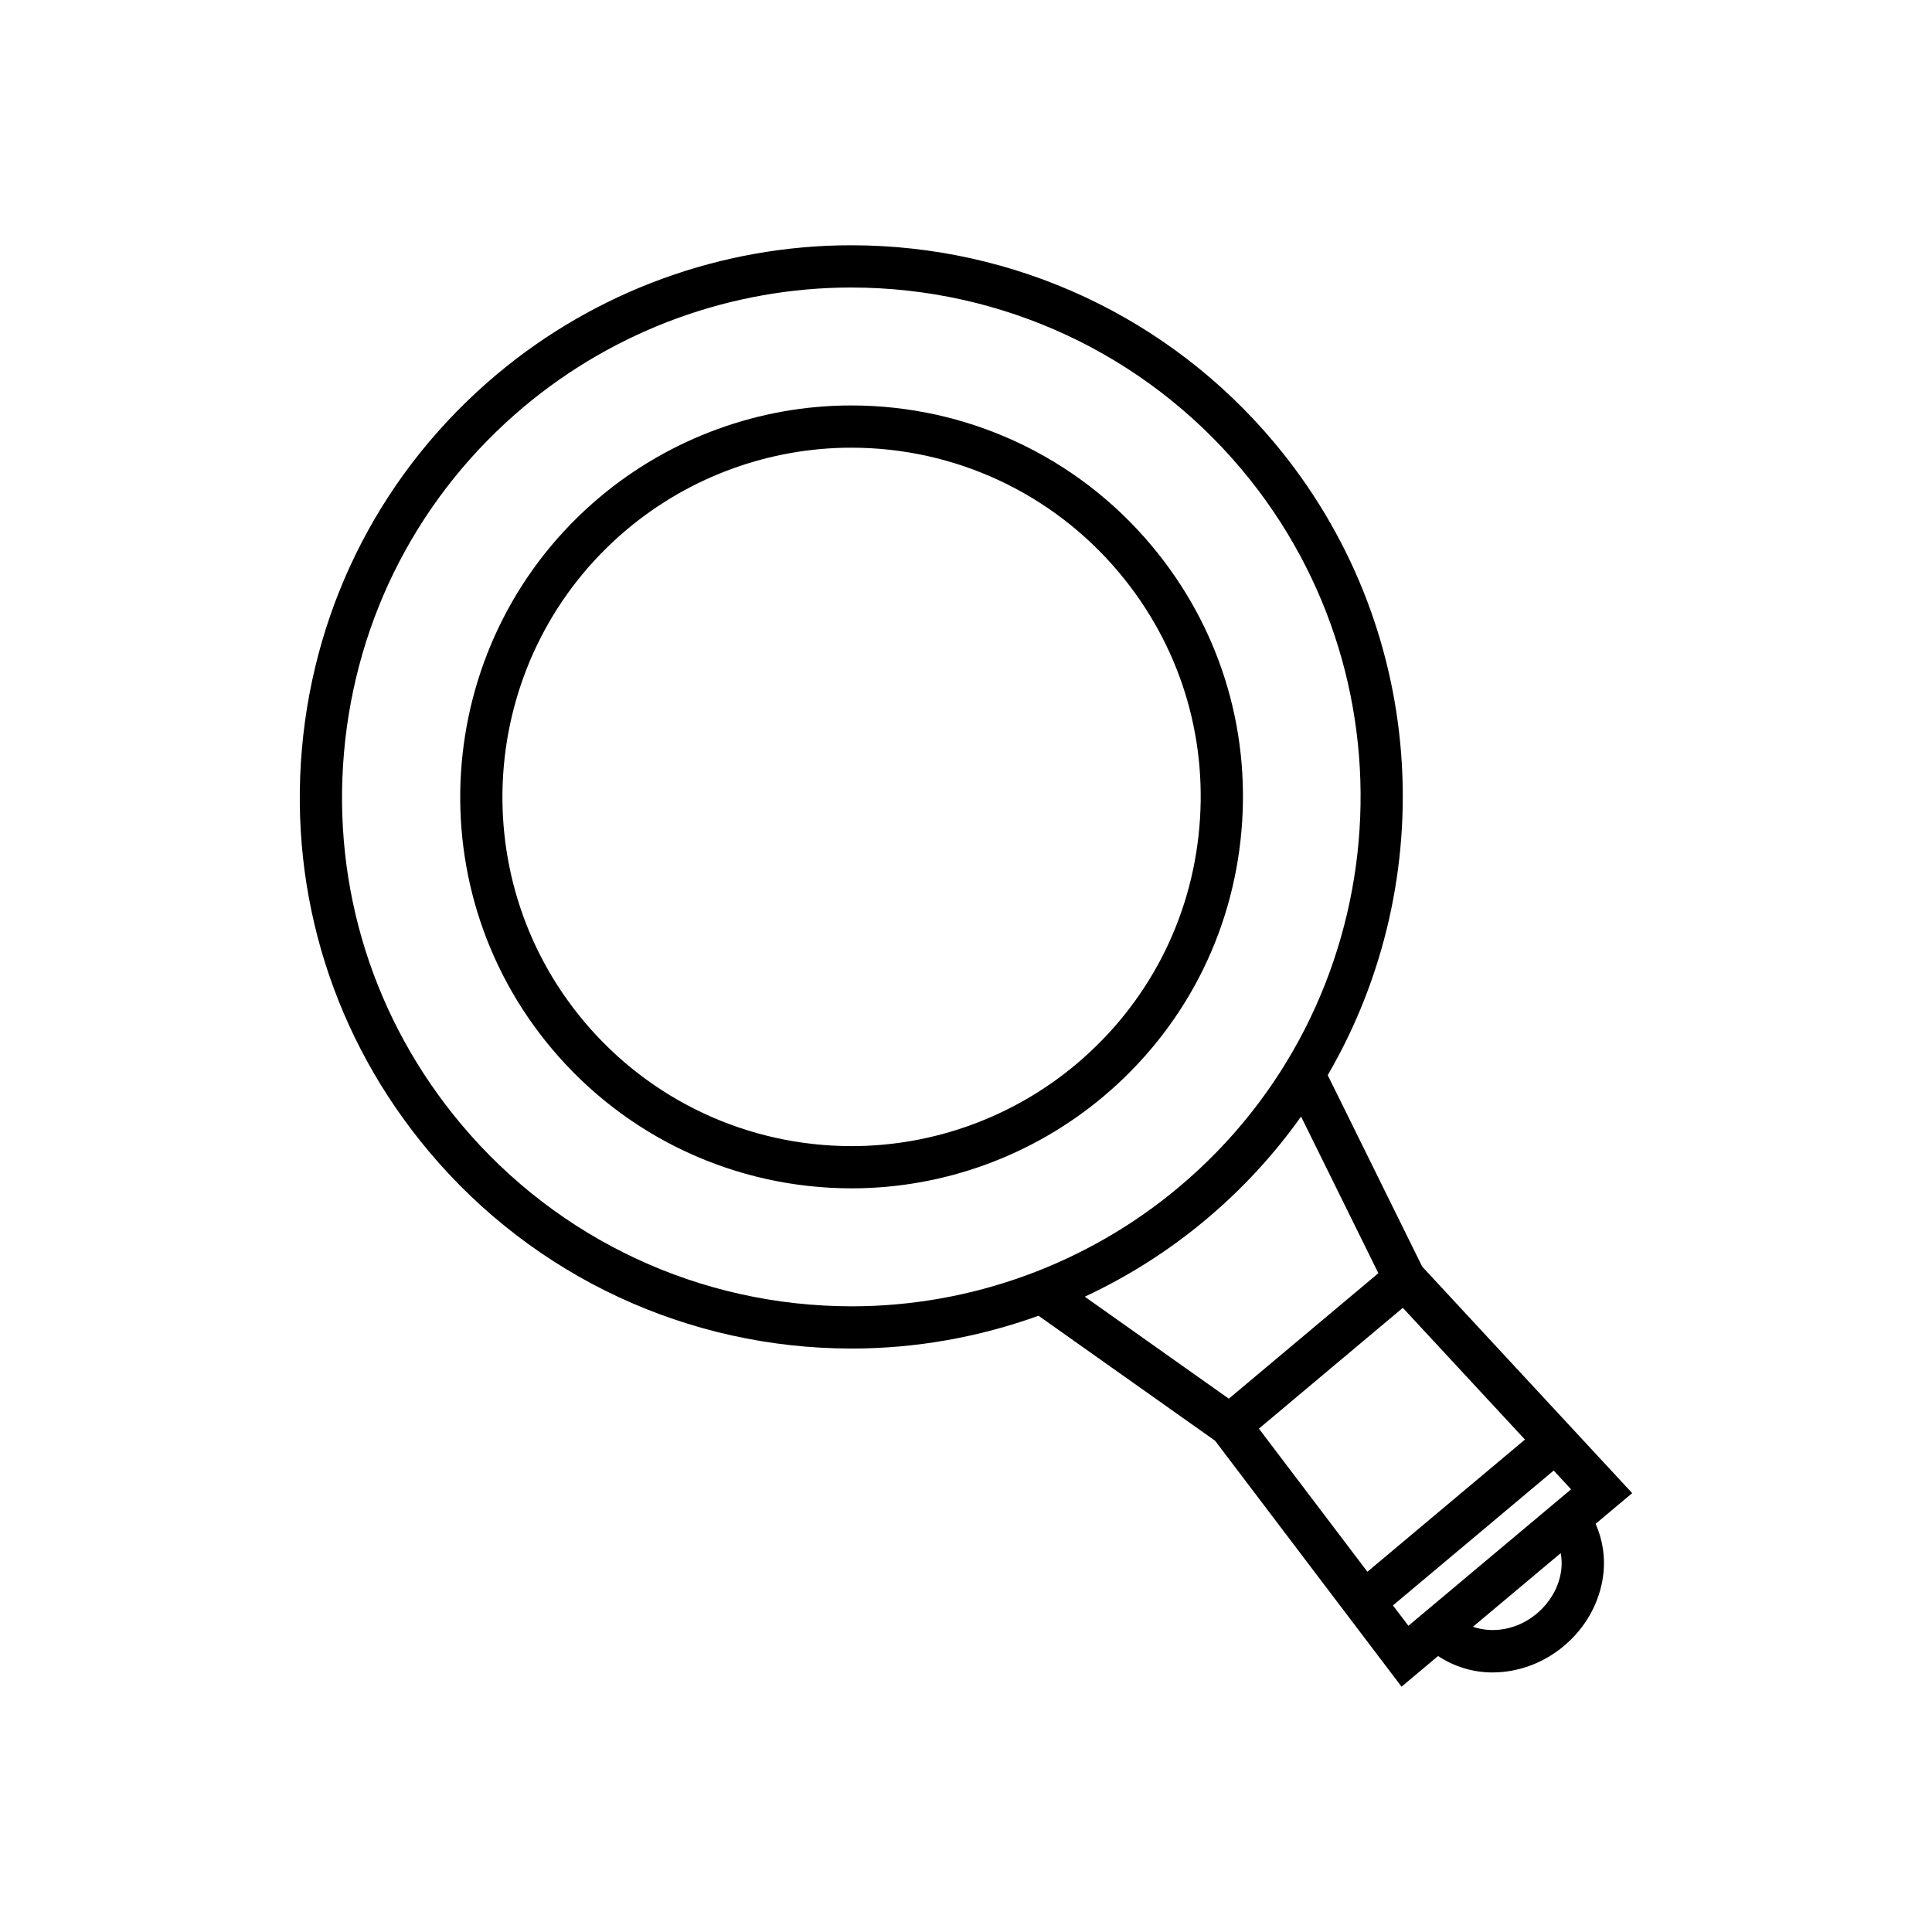
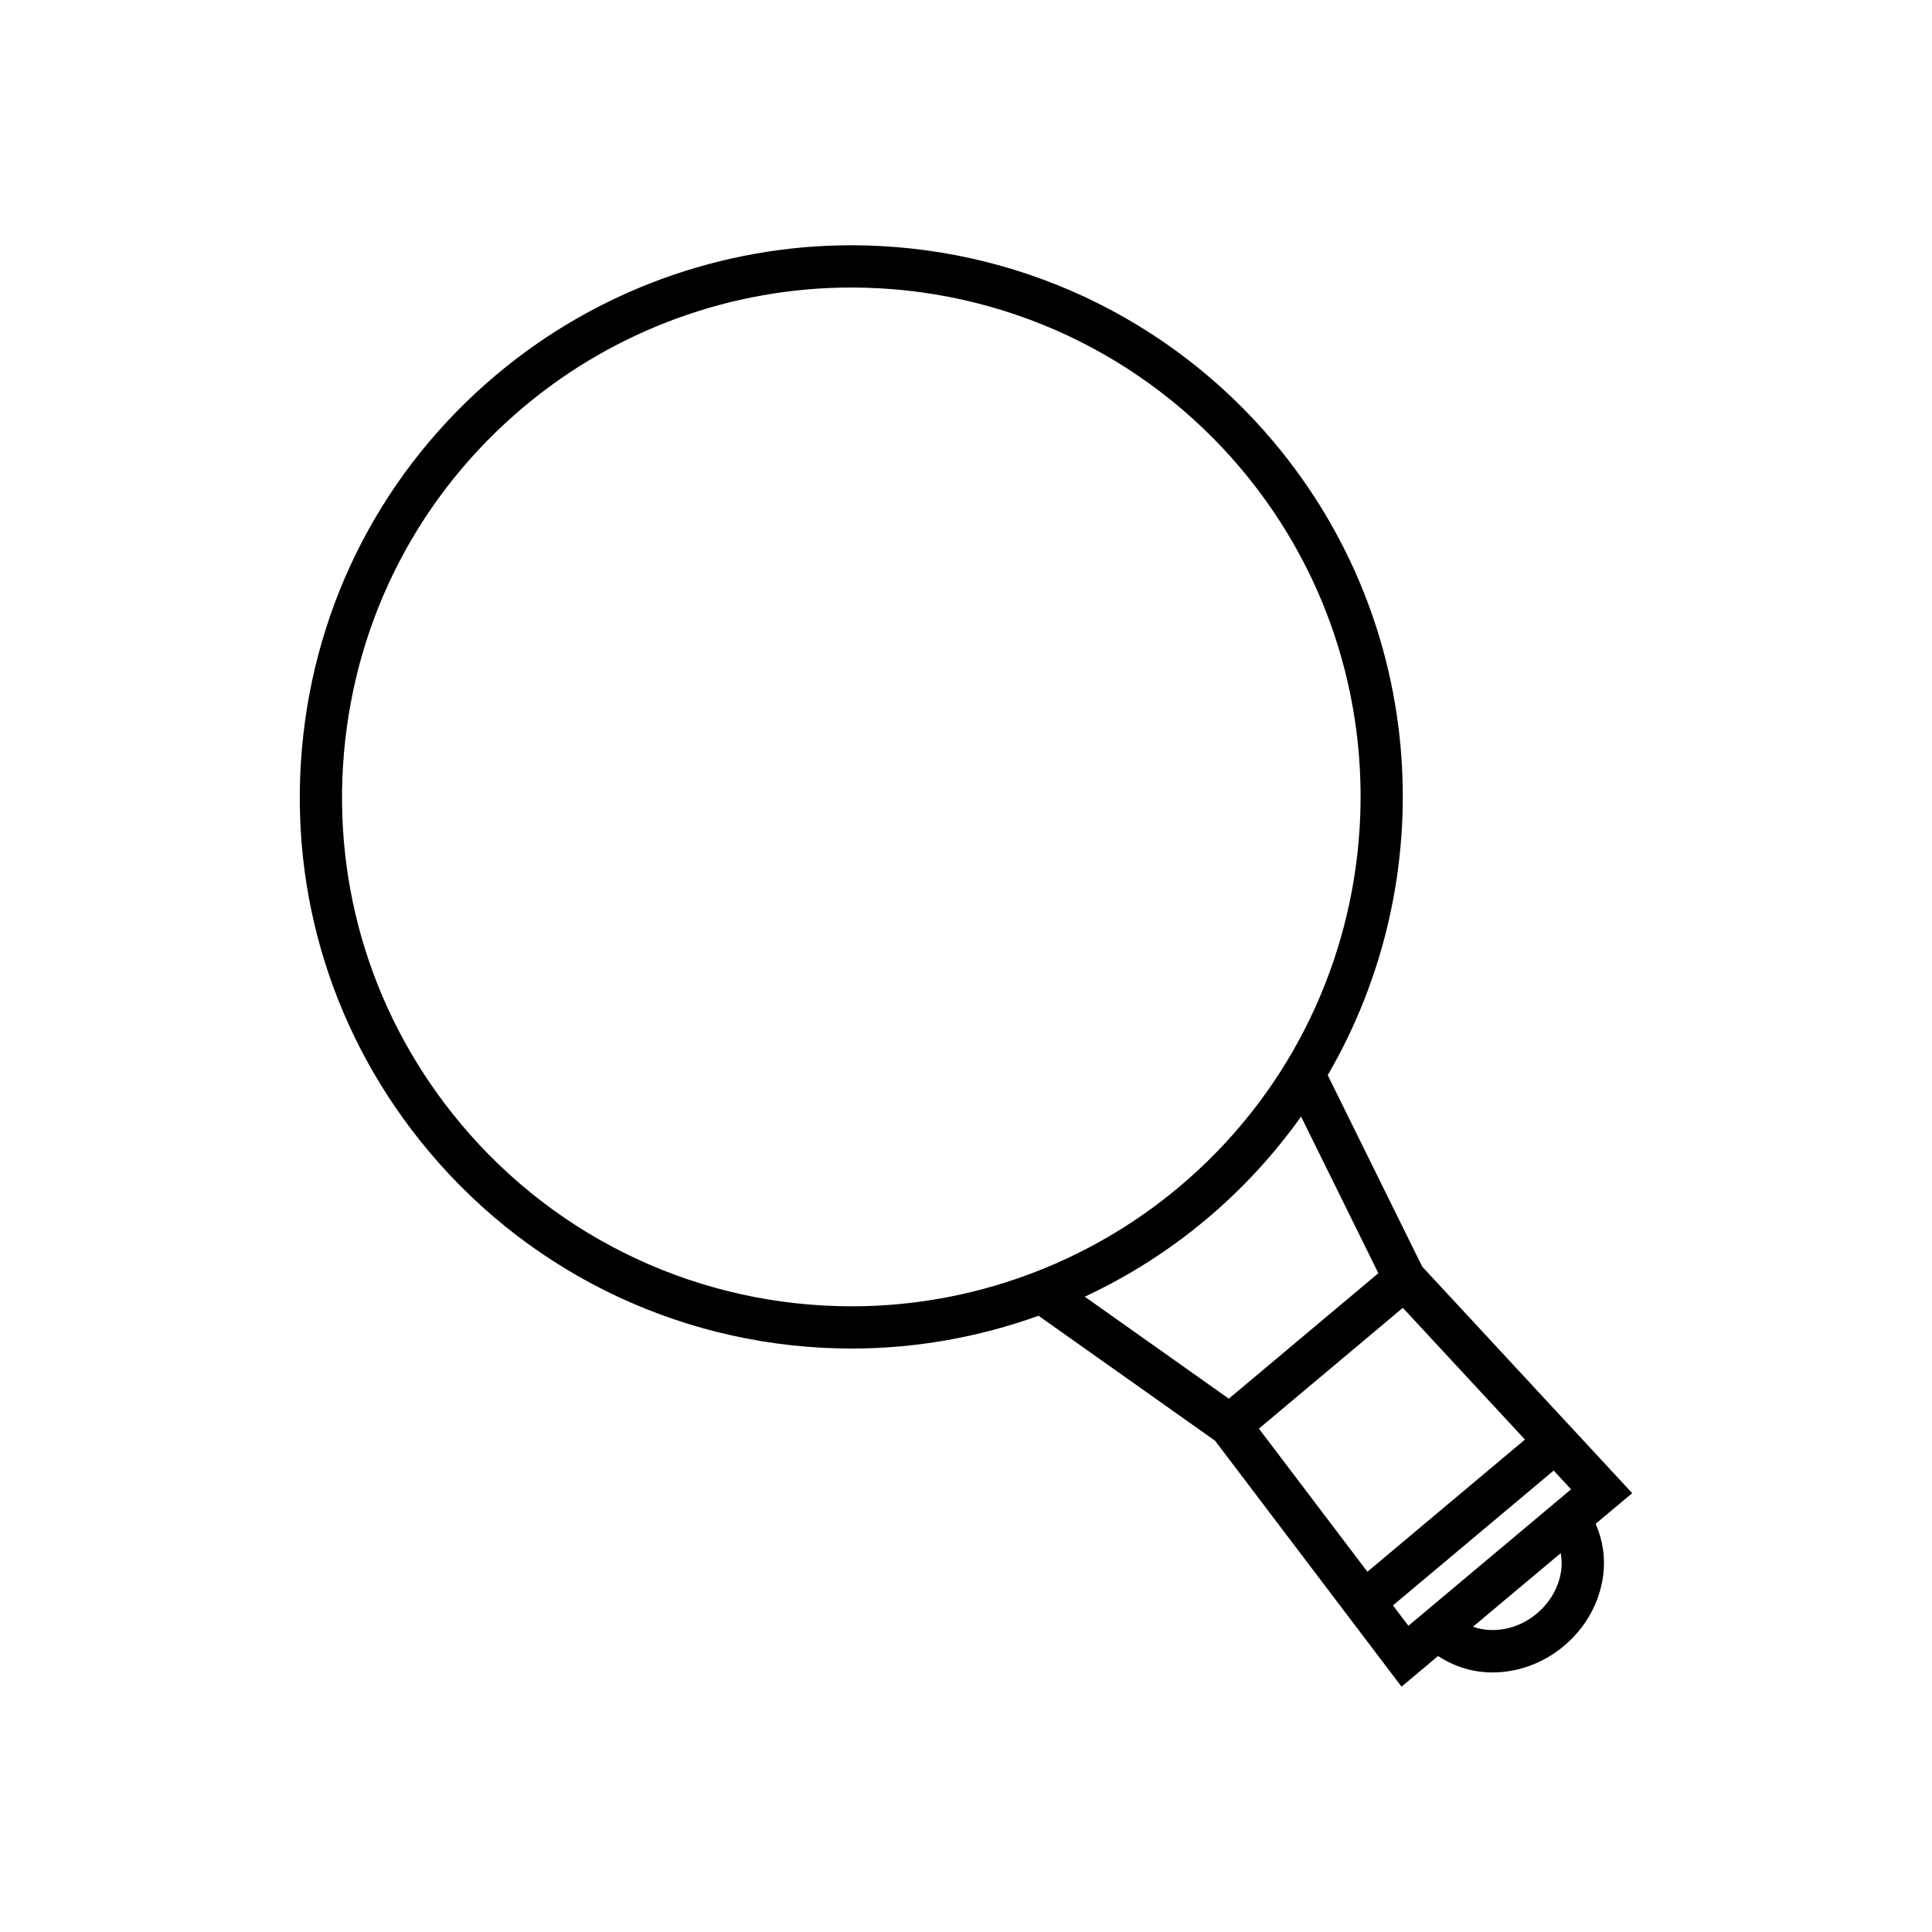
<svg xmlns="http://www.w3.org/2000/svg" fill="#000000" width="800px" height="800px" version="1.1" viewBox="144 144 512 512">
  <g>
-     <path d="m449.11 288.51c-19.758-23.551-48.742-37.062-79.512-37.062-24.309 0-47.977 8.625-66.621 24.273-43.82 36.77-49.562 102.34-12.793 146.14 19.762 23.562 48.746 37.062 79.52 37.062 24.316 0 47.977-8.617 66.629-24.273 21.227-17.809 34.25-42.824 36.664-70.434 2.41-27.594-6.07-54.488-23.887-75.711zm12.73 74.738c-2.152 24.633-13.77 46.938-32.707 62.836-16.641 13.961-37.746 21.648-59.434 21.648-27.453 0-53.312-12.047-70.945-33.062-32.793-39.086-27.68-97.57 11.414-130.38 16.641-13.961 37.742-21.648 59.43-21.648 27.453 0 53.312 12.047 70.941 33.062 15.891 18.934 23.457 42.922 21.301 67.543z" />
    <path d="m576.55 539.7-55.652-60.035-25.039-50.738c30.191-51.801 26.465-119.2-14.23-167.71-27.848-33.184-68.695-52.219-112.06-52.219-34.258 0-67.605 12.148-93.891 34.199-29.914 25.102-48.262 60.352-51.664 99.242-3.406 38.902 8.543 76.809 33.648 106.71 27.848 33.195 68.695 52.23 112.06 52.23 16.973 0 33.723-3.008 49.5-8.691l46.785 33.117 49.418 65.184 9.68-8.125c4.266 2.82 9.246 4.352 14.406 4.352 6.57 0 13.34-2.316 18.938-7.019 5.734-4.801 9.426-11.395 10.387-18.543 0.656-4.875-0.109-9.59-1.973-13.832zm-206.83-49.516c-40.055 0-77.77-17.582-103.49-48.227-23.172-27.617-34.211-62.617-31.066-98.531 3.144-35.926 20.09-68.477 47.707-91.656 24.273-20.359 55.066-31.574 86.695-31.574 40.055 0 77.77 17.57 103.49 48.215 47.84 57.027 40.371 142.34-16.641 190.19-24.27 20.367-55.062 31.586-86.695 31.586zm61.758-2.547c11.484-5.359 22.305-12.211 32.133-20.469 9.742-8.168 18.137-17.352 25.184-27.27l20.484 41.516-39.629 33.25zm46.145 34.965 38.141-32.012 32.363 34.91-41.75 35.031zm80.113 37.566c-0.59 4.375-2.891 8.441-6.484 11.457-5.074 4.254-11.582 5.348-16.898 3.477l23.254-19.504c0.25 1.465 0.344 2.996 0.129 4.57zm-40.496 14.684-4.094-5.402 42.602-35.742 4.602 4.977z" />
  </g>
</svg>